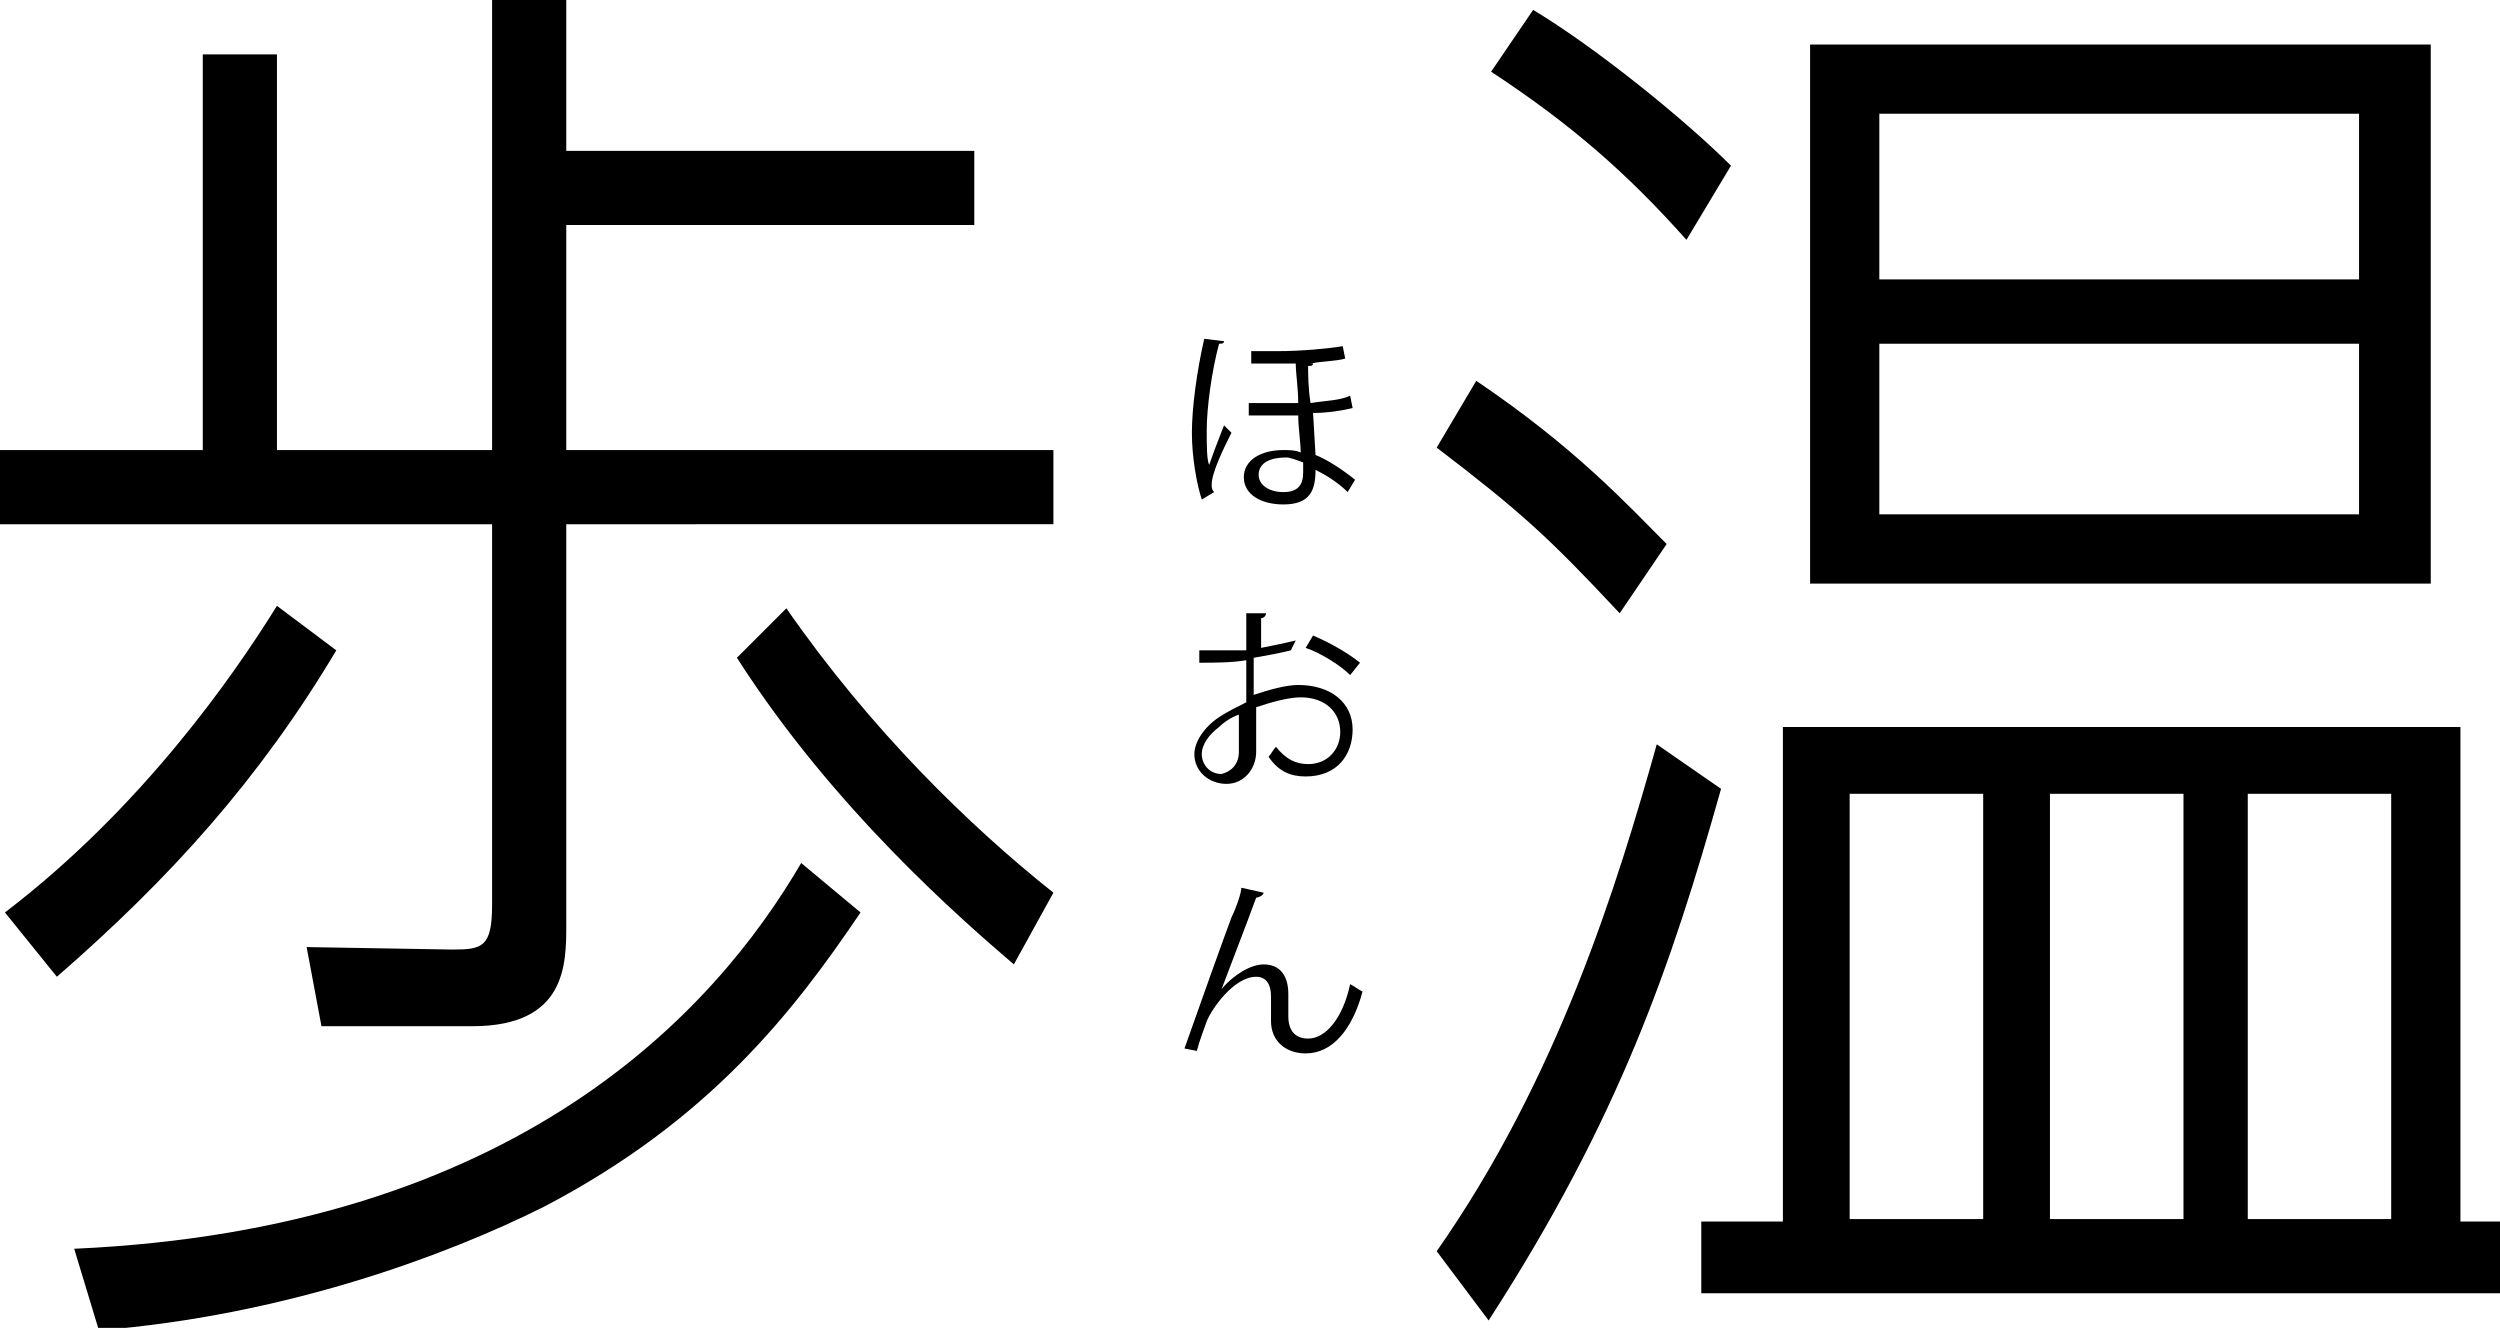
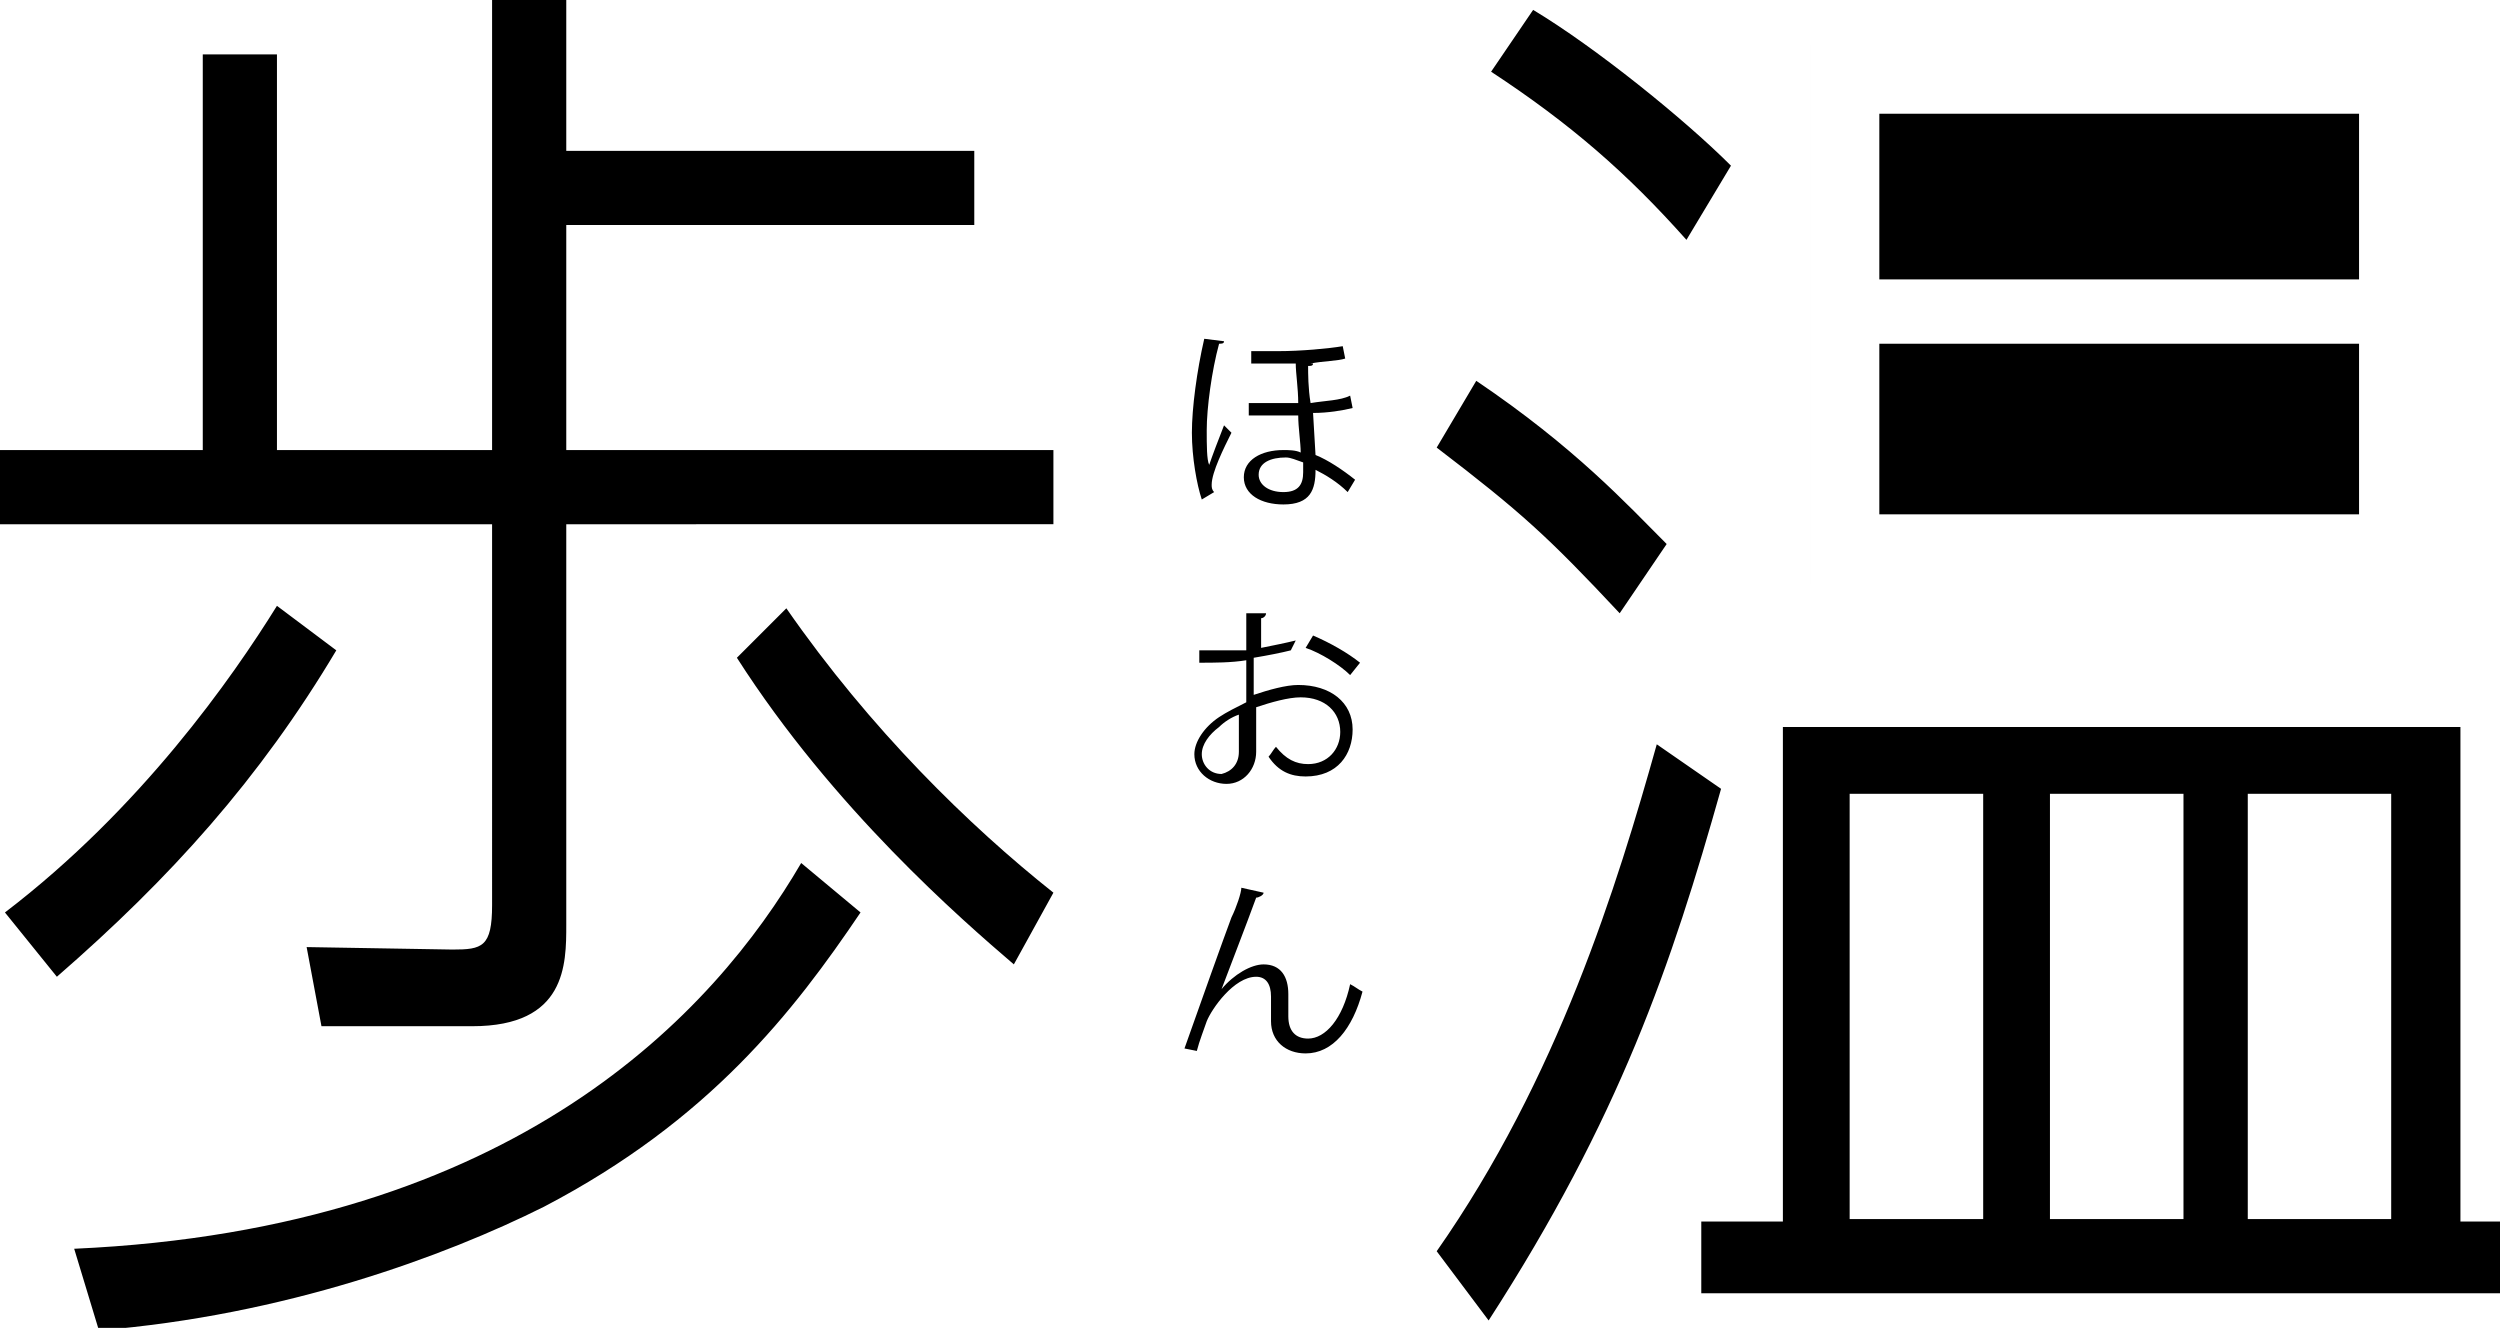
<svg xmlns="http://www.w3.org/2000/svg" viewBox="0 0 101.1 53.7">
-   <path d="M41 39c-2.1-1.8-7.3-6.3-11.2-12.4l2-2c3.4 4.9 7.4 8.8 10.8 11.5L41 39zM39.4 6.1v3H22.9v9.1h19.7v3H22.9v16.2c0 1.6 0 4.1-3.8 4.1H13l-.6-3.2 5.9.1c1.2 0 1.6-.1 1.6-1.8V21.2H0v-3h8.2v-16h3v16h8.7V0h3v6.1h16.5zM3 50.5c17.9-.8 25.9-9.6 29.4-15.6l2.4 2c-2.7 4-6.1 8.4-12.8 11.9-4 2-10.5 4.4-18 5l-1-3.3zM.2 36.9c5.5-4.2 9.2-9.5 11-12.4l2.4 1.8c-3.1 5.2-6.7 9.2-11.3 13.2L.2 36.9zm71.9-7.5h27.4v20h1.6v2.9H68.8v-2.9h3.3v-20zm1.1-27.6h25.1v21.8H73.2V1.8zm23.5 30.3h-5.8v17.2h5.8V32.1zM76 20.8h19.4v-6.9H76v6.9zM95.3 4.6H76v6.7h19.4V4.6zm-7 27.5h-5.4v17.2h5.4V32.1zm-8.1 0h-5.4v17.2h5.4V32.1zm-12-22.4C65.8 7 63.5 5 60.3 2.9L62 .4c2.5 1.5 6.1 4.4 8 6.3l-1.8 3zM58.1 50.6c4.9-7 7.3-14.8 8.9-20.5l2.6 1.8c-2 7.1-4.1 13.3-9.4 21.5l-2.1-2.8zm7.4-25.8c-2.9-3.1-4-4.1-7.4-6.7l1.6-2.7c4 2.7 6.1 5 7.7 6.6l-1.9 2.8zM50.6 14.2h1.1c.9 0 2-.1 2.6-.2l.1.5c-.3.1-.9.1-1.4.2h.1c0 .1-.1.1-.2.1 0 .3 0 .9.1 1.5.6-.1 1.2-.1 1.6-.3l.1.5c-.4.1-1 .2-1.6.2l.1 1.7c.5.2 1.1.6 1.6 1l-.3.5c-.4-.4-.9-.7-1.3-.9 0 .8-.2 1.4-1.3 1.4-.9 0-1.6-.4-1.6-1.1 0-.7.7-1.1 1.6-1.1.2 0 .5 0 .7.1 0-.4-.1-1-.1-1.5h-2v-.5h2c0-.6-.1-1.2-.1-1.6h-1.8v-.5zm2.1 4.5c-.3-.1-.5-.2-.7-.2-.6 0-1.1.2-1.1.7 0 .4.4.7 1 .7s.8-.3.8-.8v-.4zm-4.1 1.5c-.2-.6-.4-1.7-.4-2.7 0-1 .2-2.5.5-3.8l.8.1c0 .1-.1.1-.2.1-.3 1.1-.5 2.6-.5 3.5 0 .6 0 1.2.1 1.4.1-.3.4-1.1.6-1.6l.3.3c-.3.6-.8 1.6-.8 2.1 0 .1 0 .2.1.3l-.5.3zm6 7.1c-.4-.4-1.2-.9-1.8-1.1l.3-.5c.7.3 1.4.7 1.9 1.1l-.4.5zm-2.4-1c-.4.1-.9.2-1.5.3v1.5c.6-.2 1.3-.4 1.8-.4 1.3 0 2.2.7 2.2 1.8 0 1-.6 1.9-1.9 1.9-.6 0-1.1-.2-1.5-.8.1-.1.2-.3.3-.4.4.5.8.7 1.3.7.8 0 1.3-.6 1.3-1.3 0-.8-.6-1.4-1.6-1.4-.5 0-1.2.2-1.8.4v1.8c0 .7-.5 1.3-1.2 1.3s-1.3-.5-1.3-1.2c0-.5.4-1.1 1-1.5.3-.2.7-.4 1.1-.6v-1.7c-.6.1-1.3.1-1.9.1v-.5h1.9v-1.5h.8c0 .1-.1.2-.2.2v1.2c.5-.1 1-.2 1.4-.3l-.2.4zm-2.1 4.1v-1.5c-.3.1-.6.3-.8.5-.4.3-.7.7-.7 1.1 0 .4.3.8.8.8.4-.1.7-.4.7-.9zm-2.2 12c.6-1.7 1.6-4.5 1.9-5.3.2-.4.4-1 .4-1.2l.9.2c0 .1-.2.2-.3.2-.4 1.1-1.1 2.9-1.4 3.7.5-.6 1.2-1 1.7-1 .7 0 1 .5 1 1.2v.9c0 .6.3.9.8.9.7 0 1.4-.8 1.7-2.2.2.1.3.2.5.3-.4 1.5-1.2 2.5-2.3 2.5-.8 0-1.4-.5-1.4-1.3v-1c0-.5-.2-.8-.6-.8-.9 0-1.8 1.3-2 1.8-.1.3-.3.8-.4 1.2l-.5-.1z" />
+   <path d="M41 39c-2.1-1.8-7.3-6.3-11.2-12.4l2-2c3.4 4.9 7.4 8.8 10.8 11.5L41 39zM39.4 6.1v3H22.9v9.1h19.7v3H22.9v16.2c0 1.6 0 4.1-3.8 4.1H13l-.6-3.2 5.9.1c1.2 0 1.6-.1 1.6-1.8V21.2H0v-3h8.2v-16h3v16h8.7V0h3v6.1h16.5zM3 50.5c17.9-.8 25.9-9.6 29.4-15.6l2.4 2c-2.7 4-6.1 8.4-12.8 11.9-4 2-10.5 4.4-18 5l-1-3.3zM.2 36.9c5.5-4.2 9.2-9.5 11-12.4l2.4 1.8c-3.1 5.2-6.7 9.2-11.3 13.2L.2 36.9zm71.9-7.5h27.4v20h1.6v2.9H68.8v-2.9h3.3v-20zm1.1-27.6v21.8H73.2V1.8zm23.5 30.3h-5.8v17.2h5.8V32.1zM76 20.8h19.4v-6.9H76v6.9zM95.3 4.6H76v6.7h19.4V4.6zm-7 27.5h-5.4v17.2h5.4V32.1zm-8.1 0h-5.4v17.2h5.4V32.1zm-12-22.4C65.8 7 63.5 5 60.3 2.9L62 .4c2.5 1.5 6.1 4.4 8 6.3l-1.8 3zM58.1 50.6c4.9-7 7.3-14.8 8.9-20.5l2.6 1.8c-2 7.1-4.1 13.3-9.4 21.5l-2.1-2.8zm7.4-25.8c-2.9-3.1-4-4.1-7.4-6.7l1.6-2.7c4 2.7 6.1 5 7.7 6.6l-1.9 2.8zM50.6 14.2h1.1c.9 0 2-.1 2.6-.2l.1.5c-.3.1-.9.1-1.4.2h.1c0 .1-.1.1-.2.1 0 .3 0 .9.1 1.5.6-.1 1.2-.1 1.6-.3l.1.5c-.4.1-1 .2-1.6.2l.1 1.7c.5.2 1.1.6 1.6 1l-.3.5c-.4-.4-.9-.7-1.3-.9 0 .8-.2 1.4-1.3 1.4-.9 0-1.6-.4-1.6-1.1 0-.7.7-1.1 1.6-1.1.2 0 .5 0 .7.1 0-.4-.1-1-.1-1.5h-2v-.5h2c0-.6-.1-1.2-.1-1.6h-1.8v-.5zm2.1 4.5c-.3-.1-.5-.2-.7-.2-.6 0-1.1.2-1.1.7 0 .4.4.7 1 .7s.8-.3.8-.8v-.4zm-4.1 1.5c-.2-.6-.4-1.7-.4-2.7 0-1 .2-2.5.5-3.8l.8.1c0 .1-.1.1-.2.1-.3 1.1-.5 2.6-.5 3.5 0 .6 0 1.2.1 1.4.1-.3.4-1.1.6-1.6l.3.3c-.3.6-.8 1.6-.8 2.1 0 .1 0 .2.1.3l-.5.3zm6 7.1c-.4-.4-1.2-.9-1.8-1.1l.3-.5c.7.3 1.4.7 1.9 1.1l-.4.5zm-2.4-1c-.4.1-.9.2-1.5.3v1.5c.6-.2 1.3-.4 1.8-.4 1.3 0 2.2.7 2.2 1.8 0 1-.6 1.9-1.9 1.9-.6 0-1.1-.2-1.5-.8.1-.1.2-.3.3-.4.4.5.8.7 1.3.7.8 0 1.3-.6 1.3-1.3 0-.8-.6-1.4-1.6-1.4-.5 0-1.2.2-1.8.4v1.8c0 .7-.5 1.3-1.2 1.3s-1.3-.5-1.3-1.2c0-.5.4-1.1 1-1.5.3-.2.7-.4 1.1-.6v-1.7c-.6.1-1.3.1-1.9.1v-.5h1.9v-1.5h.8c0 .1-.1.2-.2.2v1.2c.5-.1 1-.2 1.4-.3l-.2.4zm-2.1 4.1v-1.5c-.3.1-.6.3-.8.5-.4.3-.7.7-.7 1.1 0 .4.3.8.8.8.4-.1.7-.4.7-.9zm-2.2 12c.6-1.7 1.6-4.5 1.9-5.3.2-.4.4-1 .4-1.2l.9.2c0 .1-.2.2-.3.2-.4 1.1-1.1 2.9-1.4 3.7.5-.6 1.2-1 1.7-1 .7 0 1 .5 1 1.2v.9c0 .6.3.9.8.9.7 0 1.4-.8 1.7-2.2.2.1.3.2.5.3-.4 1.5-1.2 2.5-2.3 2.5-.8 0-1.4-.5-1.4-1.3v-1c0-.5-.2-.8-.6-.8-.9 0-1.8 1.3-2 1.8-.1.3-.3.8-.4 1.2l-.5-.1z" />
</svg>